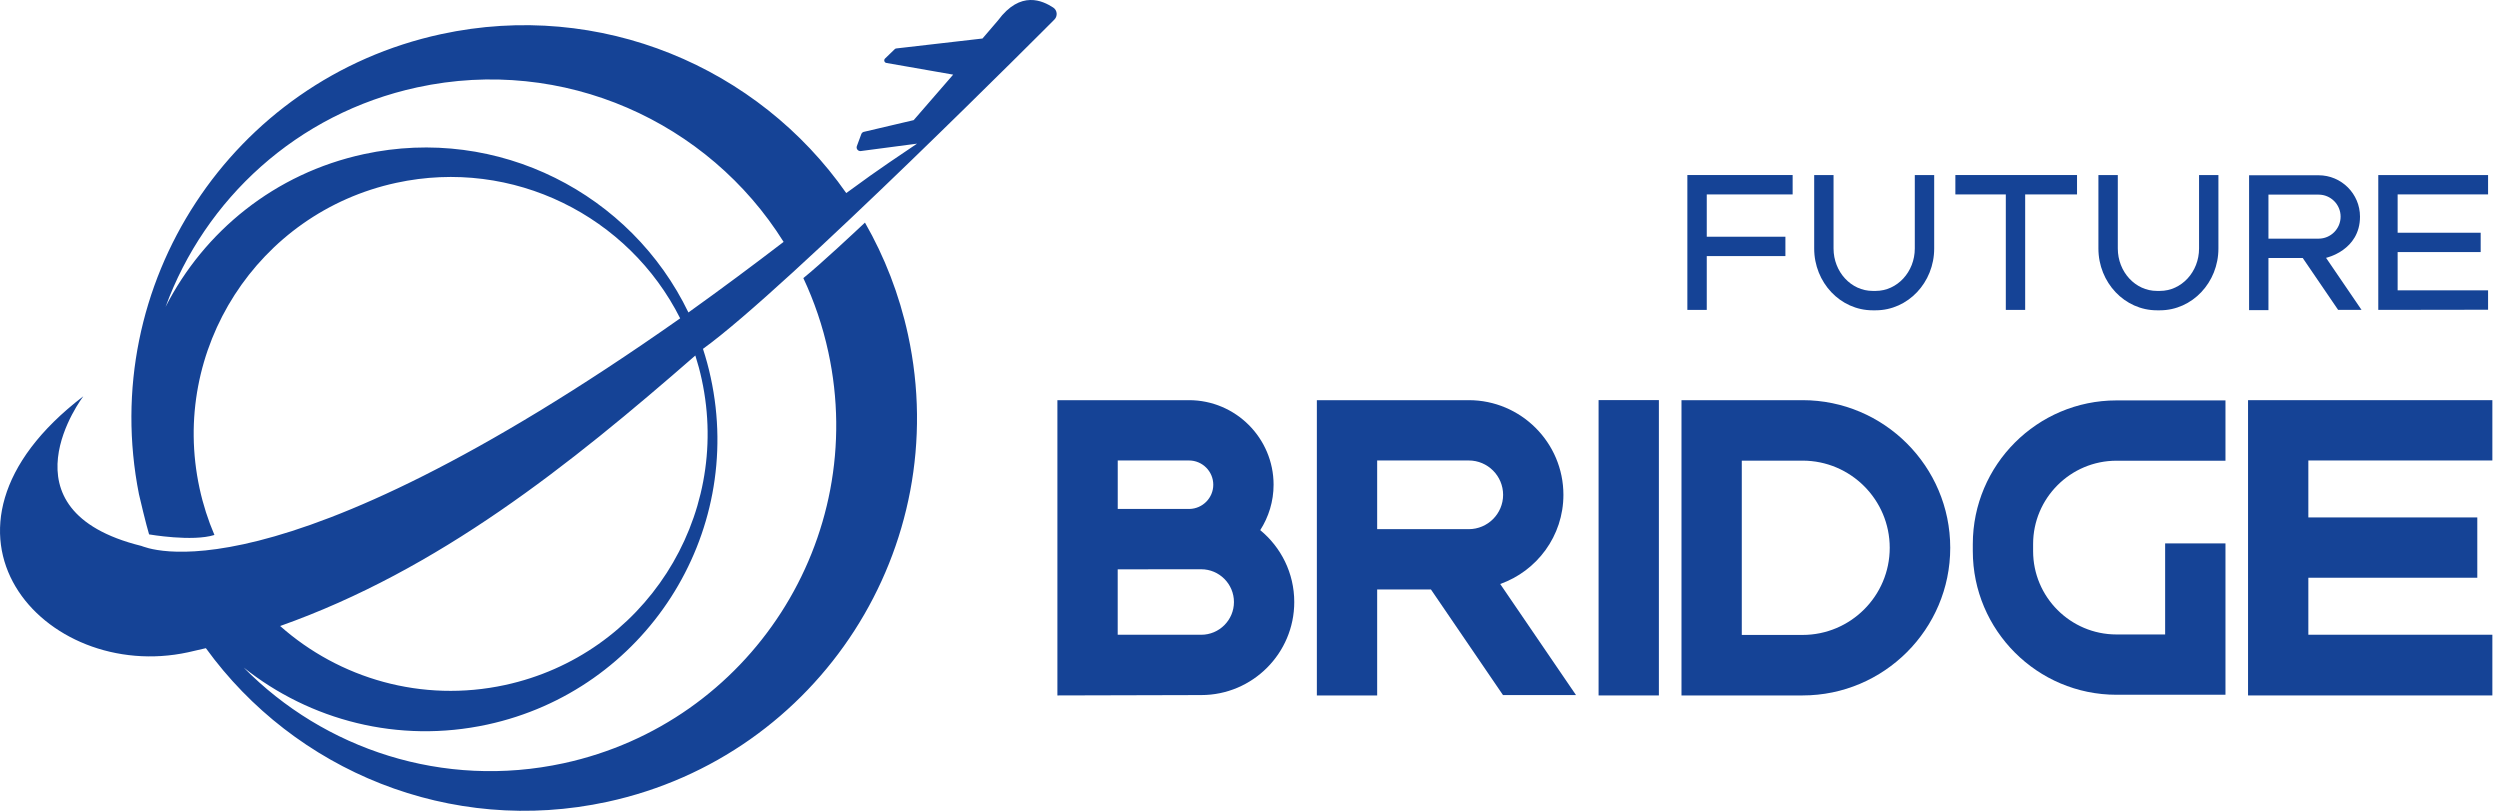
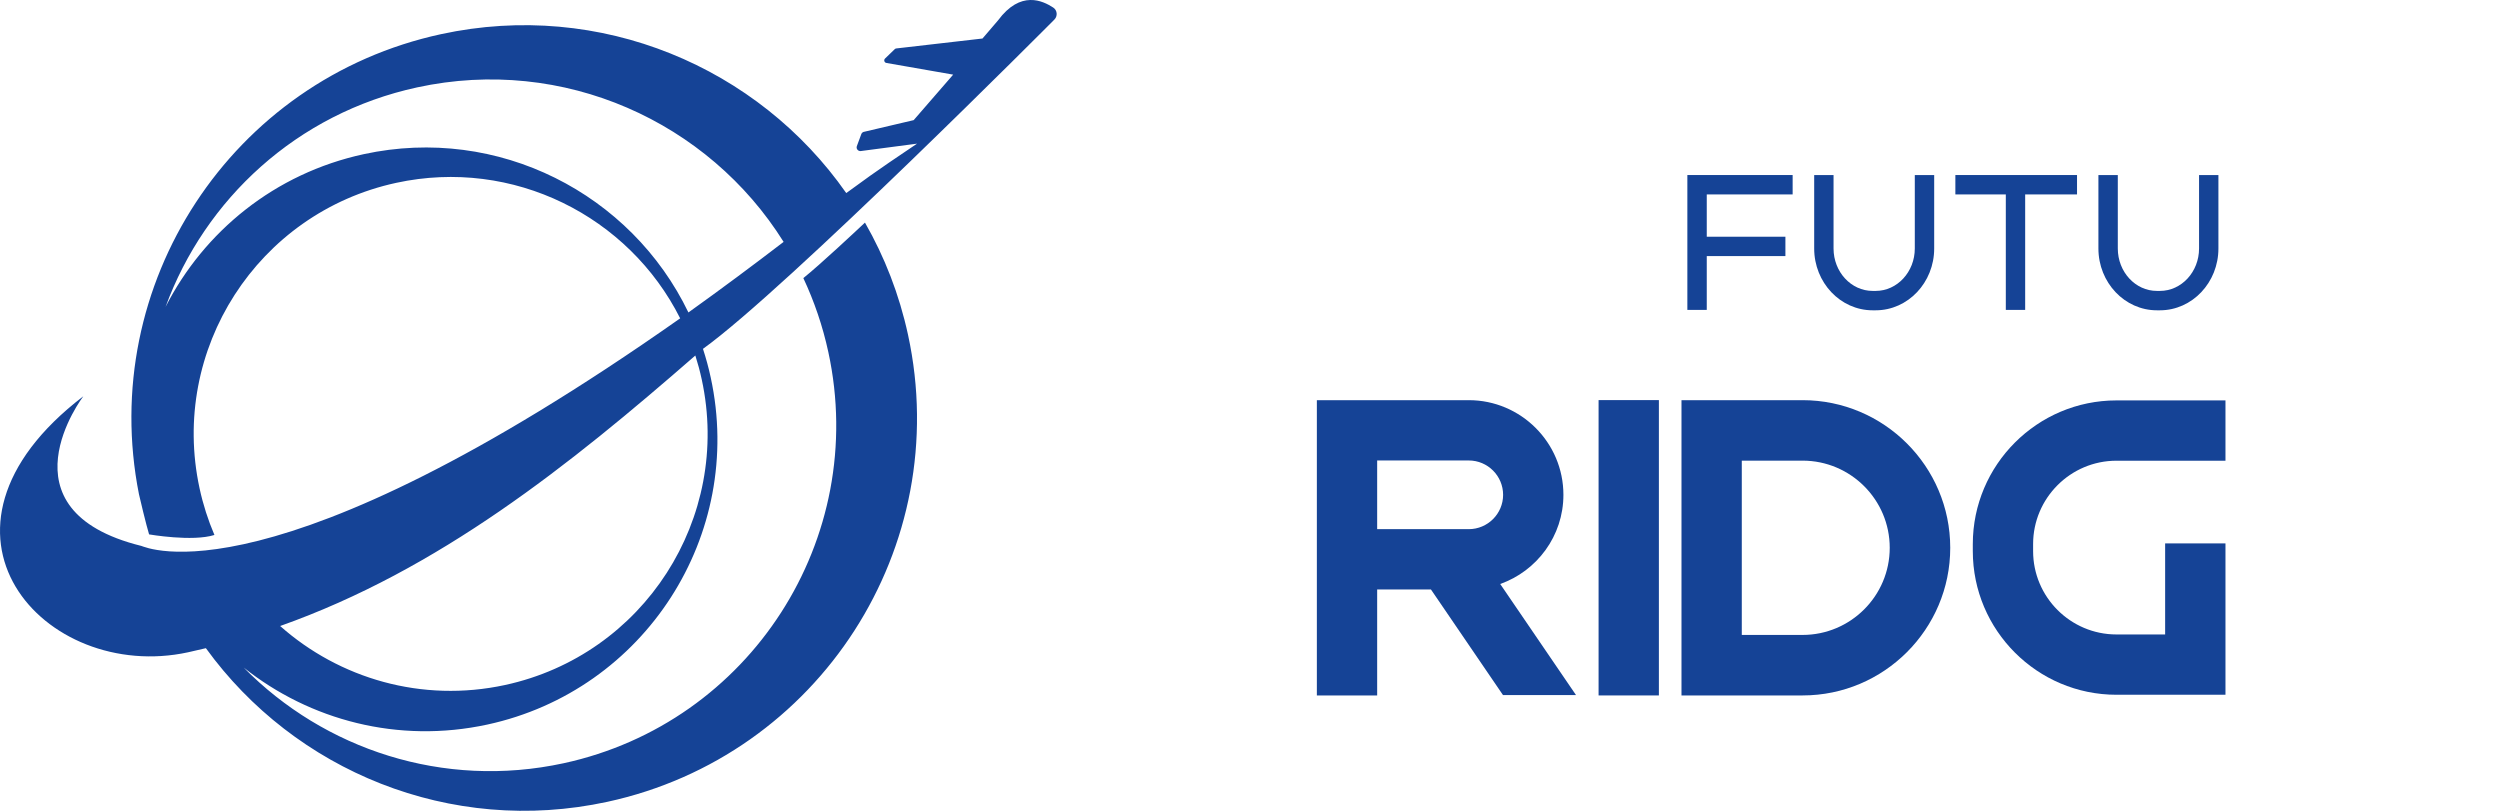
<svg xmlns="http://www.w3.org/2000/svg" width="74" height="24" viewBox="0 0 74 24" fill="none">
  <g id="logo">
    <path id="Vector" d="M31.173 0.222C30.867 0.025 30.211 -0.3 29.541 0.604L29.082 1.14L26.53 1.434C26.513 1.435 26.497 1.443 26.485 1.455L26.197 1.733C26.153 1.776 26.175 1.852 26.236 1.863L28.214 2.209L27.045 3.556L25.561 3.905C25.53 3.916 25.505 3.94 25.494 3.971L25.363 4.325C25.334 4.402 25.399 4.482 25.481 4.471L27.145 4.252C26.673 4.577 26.122 4.924 25.049 5.715C22.446 1.99 17.775 -0.011 13.055 1.011C6.849 2.355 2.883 8.424 4.113 14.628C4.126 14.695 4.333 15.561 4.413 15.818C4.419 15.819 5.695 16.041 6.347 15.835C6.16 15.397 6.011 14.936 5.907 14.454C5.018 10.349 7.625 6.301 11.729 5.412C15.191 4.662 18.612 6.399 20.133 9.423C7.99 17.965 4.303 16.189 4.183 16.159C-0.106 15.097 2.466 11.73 2.466 11.73C-2.766 15.731 1.318 20.228 5.566 19.308C5.743 19.269 5.919 19.228 6.094 19.186C8.718 22.81 13.323 24.742 17.977 23.734C24.252 22.375 28.237 16.187 26.878 9.912C26.618 8.713 26.182 7.599 25.603 6.589C25.306 6.868 24.289 7.82 23.779 8.232C24.101 8.918 24.352 9.651 24.519 10.423C25.715 15.947 22.207 21.395 16.683 22.592C13.122 23.363 9.593 22.178 7.214 19.76C9.172 21.319 11.788 22.018 14.425 21.447C19.087 20.437 22.049 15.839 21.038 11.177C20.976 10.886 20.898 10.603 20.808 10.326C23.276 8.552 31.209 0.58 31.209 0.58C31.313 0.476 31.297 0.301 31.173 0.222ZM20.772 11.234C21.661 15.339 19.054 19.387 14.95 20.276C12.486 20.809 10.044 20.083 8.292 18.53C12.988 16.866 16.841 13.785 20.582 10.523C20.656 10.755 20.72 10.992 20.772 11.234ZM20.377 9.249C18.683 5.734 14.749 3.7 10.768 4.563C8.13 5.134 6.037 6.854 4.9 9.085C6.065 5.897 8.788 3.358 12.35 2.586C16.684 1.647 20.971 3.605 23.195 7.16C22.293 7.851 21.348 8.554 20.377 9.249Z" fill="#154396" />
    <g id="Group">
      <g id="Group_2">
        <path id="Vector_2" d="M49.103 11.843H47.318V20.585H49.103V11.843Z" fill="#154396" />
        <path id="Vector_3" d="M58.395 16.105V16.313C58.395 18.657 60.303 20.565 62.648 20.565H65.874V16.085H64.088V18.78H62.648C61.287 18.78 60.18 17.674 60.18 16.313V16.105C60.18 14.744 61.287 13.637 62.648 13.637H65.874V11.852H62.648C60.303 11.852 58.395 13.76 58.395 16.105Z" fill="#154396" />
-         <path id="Vector_4" d="M37.303 15.692C37.552 15.303 37.698 14.842 37.698 14.348C37.698 12.968 36.575 11.845 35.194 11.845H31.299V20.585L35.556 20.574C37.075 20.574 38.31 19.339 38.31 17.82C38.31 16.963 37.918 16.198 37.303 15.692ZM33.084 13.63H35.194C35.59 13.63 35.913 13.952 35.913 14.348C35.913 14.738 35.599 15.055 35.211 15.065H33.085V13.63H33.084ZM35.556 18.789H33.084V16.852L35.556 16.85C36.09 16.85 36.525 17.285 36.525 17.82C36.525 18.354 36.09 18.789 35.556 18.789Z" fill="#154396" />
        <path id="Vector_5" d="M53.356 11.845H49.772V20.585H53.356C55.766 20.585 57.727 18.625 57.727 16.215C57.727 13.805 55.766 11.845 53.356 11.845ZM53.356 18.794H51.557V13.635H53.356C54.779 13.635 55.936 14.792 55.936 16.215C55.936 17.637 54.779 18.794 53.356 18.794Z" fill="#154396" />
        <path id="Vector_6" d="M46.277 14.647C46.277 13.102 45.02 11.845 43.475 11.845L38.979 11.845V20.585H40.764V17.448H42.356L44.488 20.573H46.649L44.406 17.286C45.494 16.901 46.277 15.864 46.277 14.647ZM43.475 15.663H40.764V13.63H43.475C44.036 13.63 44.492 14.086 44.492 14.647C44.492 15.207 44.036 15.663 43.475 15.663Z" fill="#154396" />
-         <path id="Vector_7" d="M73.774 13.63V11.845H66.542V20.573V20.585H73.774V20.573V18.788H68.327V17.101H73.328V15.316H68.327V13.63H73.774Z" fill="#154396" />
      </g>
      <g id="Group_3">
        <path id="Vector_8" d="M63.845 9.185C62.89 9.185 62.113 8.364 62.113 7.356V5.181H62.687V7.356C62.687 8.048 63.206 8.611 63.845 8.611H63.934C64.572 8.611 65.092 8.048 65.092 7.356V5.181H65.665V7.356C65.665 8.364 64.888 9.185 63.934 9.185H63.845Z" fill="#154396" />
        <path id="Vector_9" d="M59.372 9.173V5.755H57.879V5.181H61.48V5.755H59.945V9.173H59.372Z" fill="#154396" />
        <path id="Vector_10" d="M49.946 9.173V5.181H53.062V5.755H50.52V7.007H52.848V7.58H50.52V9.173H49.946Z" fill="#154396" />
-         <path id="Vector_11" d="M70.397 5.181H73.647V5.755H70.97V6.888H73.428V7.461H70.97V8.594H73.647V9.168L70.397 9.173V5.181Z" fill="#154396" />
        <path id="Vector_12" d="M55.431 9.185C54.476 9.185 53.7 8.364 53.7 7.356V5.181H54.273V7.356C54.273 8.048 54.793 8.611 55.431 8.611H55.52C56.158 8.611 56.678 8.048 56.678 7.356V5.181H57.252V7.356C57.252 8.364 56.475 9.185 55.52 9.185H55.431Z" fill="#154396" />
-         <path id="Vector_13" d="M66.573 9.179V5.187L68.631 5.188C69.306 5.188 69.856 5.737 69.856 6.412C69.856 7.415 68.851 7.632 68.851 7.632L69.902 9.173H69.209L68.161 7.637H67.146V9.179L66.573 9.179ZM67.146 7.064H68.631C68.99 7.064 69.282 6.772 69.282 6.412C69.282 6.053 68.99 5.761 68.631 5.761H67.146V7.064Z" fill="#154396" />
      </g>
    </g>
  </g>
</svg>